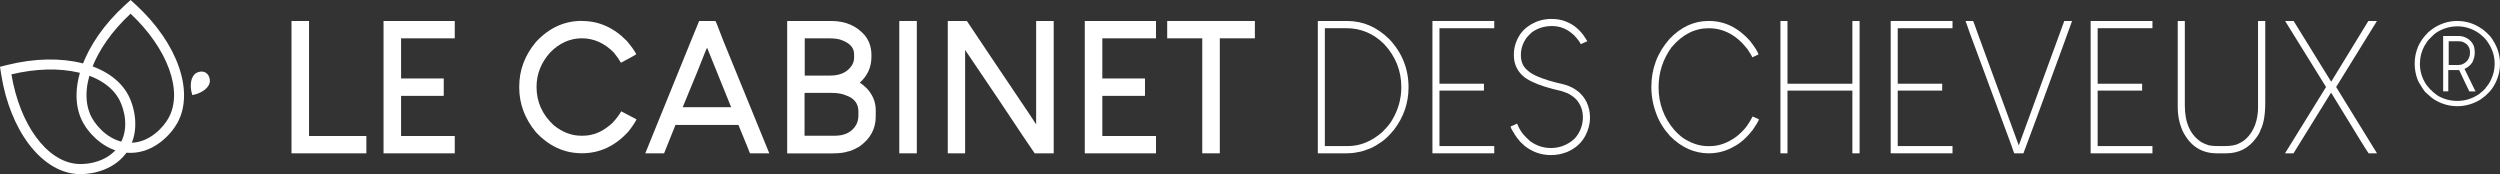
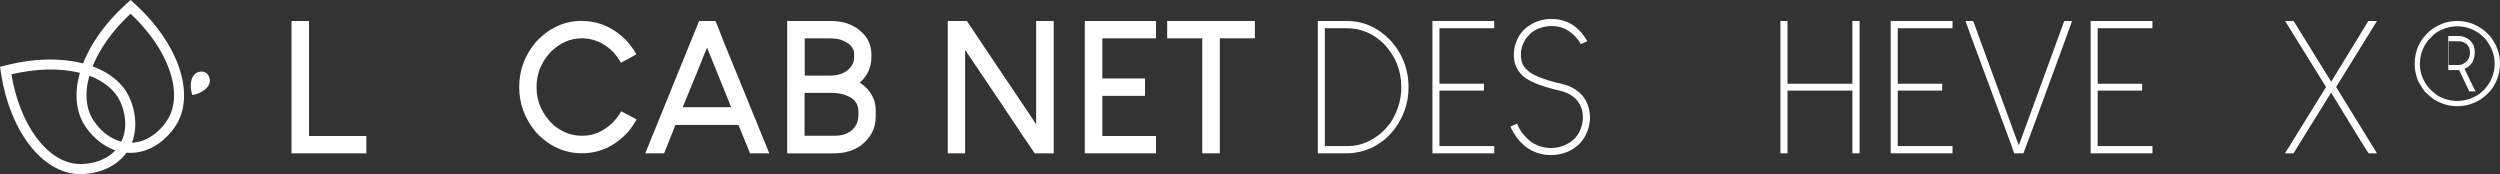
<svg xmlns="http://www.w3.org/2000/svg" id="Capa_2" viewBox="0 0 789.88 55.02">
  <rect x="0" y="0" width="789.88" height="55.02" fill="#333333" stroke="none" />
  <g id="Capa_2-2" data-name="Capa_2">
    <g id="Capa_1-2">
      <g>
        <g>
          <path d="M41.18,48.3c-7.64,0-12.97-5.97-14.91-9.49-5.44-9.87.01-25.19,13.26-37.23l1.74-1.58,1.73,1.59c13.11,12.07,18.48,27.38,13.06,37.22-1.93,3.5-7.21,9.45-14.78,9.49h-.1ZM41.26,4.32c-11.85,10.98-16.87,24.47-12.2,32.95,1.61,2.91,5.97,7.84,12.12,7.84h.07c6.09-.04,10.41-4.95,12.01-7.84,4.66-8.45-.28-21.94-12.01-32.95h.01Z" fill="#fff" />
          <path d="M25.41,55.02c-.44,0-.86-.02-1.24-.05C12.94,54.09,3.14,41.12.36,23.42l-.36-2.32,2.28-.57c17.29-4.31,33.03-.39,38.27,9.55,1.87,3.54,3.92,11.22-.19,17.57l-.05.08c-3.8,5.78-10.65,7.29-14.89,7.29h-.01ZM3.61,23.49c2.66,15.94,11.17,27.54,20.82,28.3,3.32.26,9.83-.67,13.21-5.81l.02-.04c3.33-5.14,1.61-11.45.07-14.37-4.5-8.54-18.48-11.83-34.12-8.08Z" fill="#fff" />
          <path d="M64.98,22.96c1.1.65,1.35,1.98,1.33,2.66-.06,1.95-2.28,3.75-5.39,4.39l-.16.03-.05-.16c-.91-3.03-.37-5.83,1.31-6.82.58-.34,1.86-.75,2.95-.11h.01,0Z" fill="#fff" />
        </g>
        <g>
          <path d="M92.16,6.63h5.48v36.33h18.11v5.48h-23.65V6.63h.06Z" fill="#fff" />
-           <path d="M121.23,6.63h22.45v5.48h-16.96v12.68h13.42l.06.06v5.37l-.06.06h-13.42v12.68h16.96v5.48h-22.5V6.63h.06-.01Z" fill="#fff" />
          <path d="M183.78,6.63h.06c5.37,0,10.09,2.09,14.17,6.28,1.41,1.64,2.42,3.05,3.03,4.23-.15.15-1.77,1.05-4.85,2.68-.53-.95-1.29-2.04-2.29-3.26-2.97-2.97-6.32-4.46-10.05-4.46s-7.12,1.5-10.05,4.51c-2.86,3.2-4.28,6.82-4.28,10.85,0,4.72,1.81,8.76,5.43,12.11,2.74,2.21,5.63,3.31,8.68,3.31h.57c3.35,0,6.47-1.37,9.37-4.11,1.26-1.37,2.15-2.57,2.69-3.6,1.07.57,2.66,1.41,4.8,2.51v.17c-.65,1.18-1.5,2.44-2.57,3.77-4.15,4.53-9.02,6.8-14.62,6.8s-10.41-2.23-14.56-6.68c-3.5-4.23-5.26-8.93-5.26-14.11v-.23c0-5.26,1.77-9.98,5.31-14.17,4.11-4.42,8.93-6.63,14.45-6.63l-.03.03Z" fill="#fff" />
          <path d="M226.04,6.63c.08,0,.89,2.06,2.46,6.17,3.24,7.92,8.09,19.8,14.56,35.64h-6.05c-.08,0-.34-.63-.8-1.89-.65-1.6-1.62-3.96-2.91-7.08h-19.88c-.57,1.49-1.77,4.48-3.6,8.97h-5.94c2.44-5.98,7.27-17.88,14.51-35.7.42-1.03,1.26-3.06,2.51-6.11h5.14ZM215.7,33.87h15.31c-1.26-3.12-3.79-9.39-7.6-18.79-.08,0-1.12,2.57-3.14,7.71-1.03,2.48-2.55,6.17-4.57,11.08h0Z" fill="#fff" />
          <path d="M248.83,6.63h13.77c4.46,0,8,1.5,10.62,4.51,1.41,1.75,2.11,3.83,2.11,6.23v.63c0,3.2-1.22,5.9-3.66,8.11v.06c.57.27,1.33.88,2.28,1.83,1.83,2.02,2.74,4.28,2.74,6.8v2.06c0,3.92-1.77,7.1-5.31,9.54-1.79.95-2.91,1.43-3.37,1.43-1.18.42-2.88.63-5.08.63h-14.11s-.08-.02-.11-.06V6.69l.11-.06h.01ZM254.2,29.47v13.42h9.48c3.31,0,5.62-1.2,6.91-3.6.42-.8.63-1.81.63-3.03v-1.03c0-2.47-1.29-4.17-3.88-5.08-1.22-.53-2.72-.8-4.51-.8h-8.51s-.08.04-.11.11h0ZM254.26,12.11v11.77h8c3.35,0,5.71-1.18,7.08-3.54.34-.72.51-1.39.51-2v-1.26c0-2.09-1.47-3.62-4.4-4.57-.88-.27-2.09-.4-3.66-.4h-7.54,0Z" fill="#fff" />
-           <path d="M284.19,6.63h5.48v41.81h-5.54V6.63h.06Z" fill="#fff" />
          <path d="M299.55,6.63h5.94c3.31,4.99,10,14.95,20.05,29.87.3.46.91,1.39,1.83,2.8V6.69l.06-.06h5.43l.06.06v41.7l-.06.06h-5.94c-1.03-1.45-4.84-7.12-11.42-17.02-2.36-3.46-5.88-8.68-10.57-15.65v32.61l-.06.06h-5.31s-.08-.02-.11-.06V6.69l.11-.06h0Z" fill="#fff" />
          <path d="M342.79,6.63h22.45v5.48h-16.96v12.68h13.42l.06.06v5.37l-.06.06h-13.42v12.68h16.96v5.48h-22.5V6.63h.06-.01Z" fill="#fff" />
          <path d="M396.48,6.63v5.48h-11.08v36.33h-5.54V12.11h-11.08v-5.48h27.7,0Z" fill="#fff" />
          <path d="M416.47,6.63h9.2c4.95,0,9.37,1.9,13.25,5.71,4.07,4.3,6.11,9.39,6.11,15.25,0,4.91-1.52,9.37-4.57,13.37-1.37,1.68-2.65,2.93-3.83,3.77-1.29.91-2.46,1.6-3.48,2.06-2.13.84-3.5,1.26-4.11,1.26-.91.27-2.42.4-4.51.4h-8.05s-.08-.02-.11-.06V6.69l.11-.06h-.01ZM418.59,8.91v37.24h7.31c3.77,0,7.33-1.43,10.68-4.28,1.64-1.6,2.72-2.91,3.26-3.94,1.94-3.24,2.91-6.7,2.91-10.4,0-5.22-1.83-9.77-5.48-13.65-3.35-3.31-7.31-4.97-11.88-4.97,0,0-6.8,0-6.8,0Z" fill="#fff" />
          <path d="M452.63,6.63h19.48v2.29h-17.31v17.53h14.05v2.17h-14.05v17.53h17.31v2.29h-19.53V6.63h.06-.01Z" fill="#fff" />
          <path d="M490.15,6h.34c2.36,0,4.59.69,6.68,2.06.46.31,1.05.8,1.77,1.49.72.76,1.18,1.29,1.37,1.6.53.76.93,1.39,1.2,1.89-.46.19-1.14.5-2.06.91-.3-.65-.78-1.33-1.43-2.06-.5-.61-.99-1.09-1.49-1.43-1.79-1.49-3.87-2.23-6.23-2.23s-4.57.69-6.4,2.06c-.61.57-1.12,1.1-1.54,1.6-1.22,1.68-1.83,3.5-1.83,5.48s.59,3.47,1.77,4.57c.65.61,1.24,1.07,1.77,1.37,1.1.65,2.78,1.33,5.03,2.06,1.37.42,3.12.88,5.25,1.37.91.27,1.69.57,2.34.91.69.34,1.45.86,2.29,1.54.65.65,1.05,1.09,1.2,1.31.42.53.78,1.1,1.09,1.71.72,1.56,1.09,3.14,1.09,4.74v.34c0,1.9-.5,3.79-1.49,5.65-1.22,2.25-3.08,3.92-5.6,5.03-1.68.69-3.43,1.03-5.25,1.03-3.01,0-5.73-.93-8.17-2.8-.34-.3-.84-.76-1.49-1.37-.84-.95-1.43-1.73-1.77-2.34-.31-.46-.67-1.07-1.09-1.83-.04-.15-.11-.38-.23-.69,1.33-.61,2.02-.91,2.06-.91.34.91.8,1.79,1.37,2.63.34.5.86,1.09,1.54,1.77.65.65,1.12,1.09,1.43,1.31,1.94,1.33,4.06,2,6.34,2s4.32-.65,6.23-1.94c.34-.23.82-.63,1.43-1.2.91-1.07,1.56-2.21,1.94-3.43.34-1.03.51-2.06.51-3.08v-.06c0-2.17-.7-4.06-2.11-5.65-.61-.61-1.05-.97-1.31-1.09-.46-.34-.93-.63-1.43-.86-.46-.19-1.03-.4-1.71-.63-4.19-.95-7.33-1.94-9.42-2.97-.76-.34-1.5-.76-2.23-1.26-2.4-1.79-3.6-4.19-3.6-7.2v-.17c0-2.25.67-4.38,2-6.4.27-.38.61-.8,1.03-1.26.65-.65,1.12-1.05,1.43-1.2.46-.34.93-.65,1.43-.91.76-.42,1.54-.74,2.34-.97,1.26-.34,2.46-.51,3.6-.51v.02Z" fill="#fff" />
-           <path d="M539.85,6.63h.17c4.84,0,9.12,2.08,12.85,6.23,1.49,1.9,2.4,3.33,2.74,4.28v.06c-.3.15-.95.46-1.94.91,0-.11-.51-.97-1.54-2.57-3.43-4.42-7.52-6.62-12.28-6.62-4.42,0-8.32,2-11.71,6-2.74,3.77-4.11,8-4.11,12.68,0,5.14,1.68,9.65,5.03,13.54,1.37,1.45,2.51,2.42,3.43,2.91,2.4,1.41,4.74,2.11,7.03,2.11h.8c2.82,0,5.6-1.01,8.34-3.03,1.33-1.07,2.44-2.19,3.31-3.37.69-.99,1.28-1.98,1.77-2.97.34.15,1.01.46,2,.91v.06c-.23.65-.91,1.79-2.06,3.43-1.83,2.28-3.62,3.9-5.37,4.85-2.63,1.6-5.43,2.4-8.4,2.4-4.53,0-8.61-1.81-12.22-5.43-1.98-2.17-3.43-4.49-4.34-6.97-1.07-2.82-1.6-5.62-1.6-8.4v-.23c0-5.71,1.9-10.74,5.71-15.08,3.62-3.81,7.75-5.71,12.39-5.71h0Z" fill="#fff" />
          <path d="M562.64,6.63h2.06l.06.06v19.76h20.5V6.69s.08-.02.11-.06h2.11l.06.06v41.7l-.06.06h-2.11l-.11-.06v-19.76h-20.5v19.76l-.06.06h-2.06s-.08-.02-.11-.06V6.69l.11-.06Z" fill="#fff" />
          <path d="M597.42,6.63h19.48v2.29h-17.31v17.53h14.05v2.17h-14.05v17.53h17.31v2.29h-19.53V6.63h.06,0Z" fill="#fff" />
          <path d="M621.01,6.63h2.4c.08.08.55,1.37,1.43,3.88,6.05,16.41,9.16,24.87,9.31,25.36.8,2.25,2.02,5.58,3.66,10h.06c2.4-6.55,7.18-19.63,14.34-39.24h2.46c-.11.42-3.98,10.99-11.6,31.7-.84,2.25-2.09,5.62-3.77,10.11h-2.86c-.08,0-.38-.82-.91-2.46-2.93-7.88-7.31-19.71-13.14-35.47-.84-2.32-1.29-3.62-1.37-3.88h-.01Z" fill="#fff" />
          <path d="M660.59,6.63h19.48v2.29h-17.31v17.53h14.05v2.17h-14.05v17.53h17.31v2.29h-19.53V6.63h.06,0Z" fill="#fff" />
-           <path d="M688.18,6.63h2.06l.06.06v26.67c0,5.48,1.77,9.35,5.31,11.6.69.38,1.47.7,2.34.97.72.15,1.79.23,3.2.23h1.43c2.28,0,3.9-.29,4.85-.86,2.17-.95,3.85-2.86,5.03-5.71.65-1.79.97-3.66.97-5.6V6.69s.08-.02.11-.06h2.11l.06.06v25.7c0,3.81-.48,6.66-1.43,8.57-.34.99-.86,1.9-1.54,2.74-2.32,3.16-5.45,4.74-9.37,4.74h-2.97c-4.87,0-8.47-2.36-10.8-7.08-1.03-2.32-1.54-4.84-1.54-7.54V6.69l.11-.06h0Z" fill="#fff" />
          <path d="M721.99,6.63h2.69c.15.19,2.36,3.77,6.63,10.74,3.35,5.37,5.08,8.17,5.2,8.4h.06c1.94-3.2,5.84-9.58,11.71-19.13h2.68v.06c-2.13,3.47-6.42,10.4-12.85,20.79,2.13,3.5,6.43,10.49,12.91,20.96h-2.63c-.15-.15-.97-1.43-2.46-3.83-2.09-3.43-5.24-8.55-9.42-15.36-1.98,3.2-5.94,9.6-11.88,19.19h-2.68c2.17-3.5,6.49-10.49,12.97-20.96-2.17-3.46-6.45-10.38-12.85-20.73l-.06-.11-.02-.02Z" fill="#fff" />
        </g>
      </g>
    </g>
-     <path d="M776.41,6.63c2.78,0,5.34.81,7.67,2.43.42.25.94.67,1.56,1.25.58.54.93.89,1.06,1.06.46.54.79,1.02,1,1.43,1.45,2.24,2.18,4.68,2.18,7.29s-.69,4.99-2.06,7.23c-.29.5-.71,1.06-1.25,1.68-.58.58-1.06,1.04-1.43,1.37-.58.46-1.08.83-1.5,1.12-2.29,1.37-4.7,2.06-7.23,2.06-2.66,0-5.13-.73-7.42-2.18-.46-.29-.98-.71-1.56-1.25-.66-.58-1.08-.96-1.25-1.12-.58-.79-1-1.41-1.25-1.87-.37-.54-.71-1.12-1-1.75-.67-1.7-1-3.41-1-5.11v-.37c0-1.7.35-3.43,1.06-5.17.29-.66.69-1.37,1.19-2.12.29-.46.69-.96,1.18-1.5.58-.66,1-1.08,1.25-1.25.66-.54,1.25-.96,1.75-1.25,2.2-1.33,4.55-1.99,7.05-1.99ZM764.57,20.1v.06c0,2.41.71,4.66,2.12,6.73.29.37.64.79,1.06,1.25.5.5.85.83,1.06,1,.54.46,1.06.85,1.56,1.18,1.87,1.04,3.87,1.56,5.98,1.56h.06c2.29,0,4.43-.62,6.42-1.87.33-.17.69-.44,1.06-.81.21-.12.62-.5,1.25-1.12.04-.08.15-.23.31-.44.46-.54.83-1.06,1.12-1.56,1.08-1.87,1.62-3.87,1.62-5.98,0-2.45-.75-4.74-2.24-6.86-.25-.42-.64-.89-1.18-1.43-.67-.62-1.21-1.08-1.62-1.37-2.08-1.41-4.32-2.12-6.73-2.12s-4.78.71-6.86,2.12c-.37.29-.85.73-1.43,1.31-.62.58-1.04,1.04-1.25,1.37-.29.5-.58.96-.87,1.37-.96,1.75-1.43,3.62-1.43,5.61ZM771.92,11.37h4.93c.83,0,1.64.21,2.43.62.29.12.6.33.94.62.29.29.5.5.62.62.25.33.44.62.56.87.17.29.27.56.31.81.12.46.19,1.02.19,1.68,0,.87-.15,1.64-.44,2.31-.08.29-.21.58-.37.87-.62.91-1.43,1.58-2.43,1.99.62,1.25,1.54,3.12,2.74,5.61.12.25.37.75.75,1.5h-1.99l-.19-.44c-.08-.21-.58-1.25-1.5-3.12-.33-.71-.83-1.77-1.5-3.18h-3.43v6.73h-1.62V11.37ZM773.67,13.05v7.48h3.05c.58,0,1.06-.1,1.43-.31.83-.37,1.45-.98,1.87-1.81.25-.54.37-1.06.37-1.56v-.5c0-.75-.25-1.43-.75-2.06-.21-.29-.4-.46-.56-.5-.62-.5-1.35-.75-2.18-.75h-3.24Z" fill="#fff" />
+     <path d="M776.41,6.63c2.78,0,5.34.81,7.67,2.43.42.25.94.67,1.56,1.25.58.54.93.89,1.06,1.06.46.54.79,1.02,1,1.43,1.45,2.24,2.18,4.68,2.18,7.29s-.69,4.99-2.06,7.23c-.29.5-.71,1.06-1.25,1.68-.58.58-1.06,1.04-1.43,1.37-.58.46-1.08.83-1.5,1.12-2.29,1.37-4.7,2.06-7.23,2.06-2.66,0-5.13-.73-7.42-2.18-.46-.29-.98-.71-1.56-1.25-.66-.58-1.08-.96-1.25-1.12-.58-.79-1-1.41-1.25-1.87-.37-.54-.71-1.12-1-1.75-.67-1.7-1-3.41-1-5.11v-.37c0-1.7.35-3.43,1.06-5.17.29-.66.69-1.37,1.19-2.12.29-.46.69-.96,1.18-1.5.58-.66,1-1.08,1.25-1.25.66-.54,1.25-.96,1.75-1.25,2.2-1.33,4.55-1.99,7.05-1.99ZM764.57,20.1v.06c0,2.41.71,4.66,2.12,6.73.29.37.64.79,1.06,1.25.5.5.85.83,1.06,1,.54.46,1.06.85,1.56,1.18,1.87,1.04,3.87,1.56,5.98,1.56h.06c2.29,0,4.43-.62,6.42-1.87.33-.17.69-.44,1.06-.81.21-.12.62-.5,1.25-1.12.04-.08.15-.23.31-.44.46-.54.83-1.06,1.12-1.56,1.08-1.87,1.62-3.87,1.62-5.98,0-2.45-.75-4.74-2.24-6.86-.25-.42-.64-.89-1.18-1.43-.67-.62-1.21-1.08-1.62-1.37-2.08-1.41-4.32-2.12-6.73-2.12s-4.78.71-6.86,2.12c-.37.29-.85.73-1.43,1.31-.62.58-1.04,1.04-1.25,1.37-.29.5-.58.96-.87,1.37-.96,1.75-1.43,3.62-1.43,5.61ZM771.92,11.37h4.93c.83,0,1.64.21,2.43.62.29.12.6.33.94.62.29.29.5.5.62.62.25.33.44.62.56.87.17.29.27.56.31.81.12.46.19,1.02.19,1.68,0,.87-.15,1.64-.44,2.31-.08.29-.21.58-.37.87-.62.91-1.43,1.58-2.43,1.99.62,1.25,1.54,3.12,2.74,5.61.12.25.37.75.75,1.5h-1.99l-.19-.44c-.08-.21-.58-1.25-1.5-3.12-.33-.71-.83-1.77-1.5-3.18h-3.43v6.73V11.37ZM773.67,13.05v7.48h3.05c.58,0,1.06-.1,1.43-.31.83-.37,1.45-.98,1.87-1.81.25-.54.37-1.06.37-1.56v-.5c0-.75-.25-1.43-.75-2.06-.21-.29-.4-.46-.56-.5-.62-.5-1.35-.75-2.18-.75h-3.24Z" fill="#fff" />
  </g>
</svg>